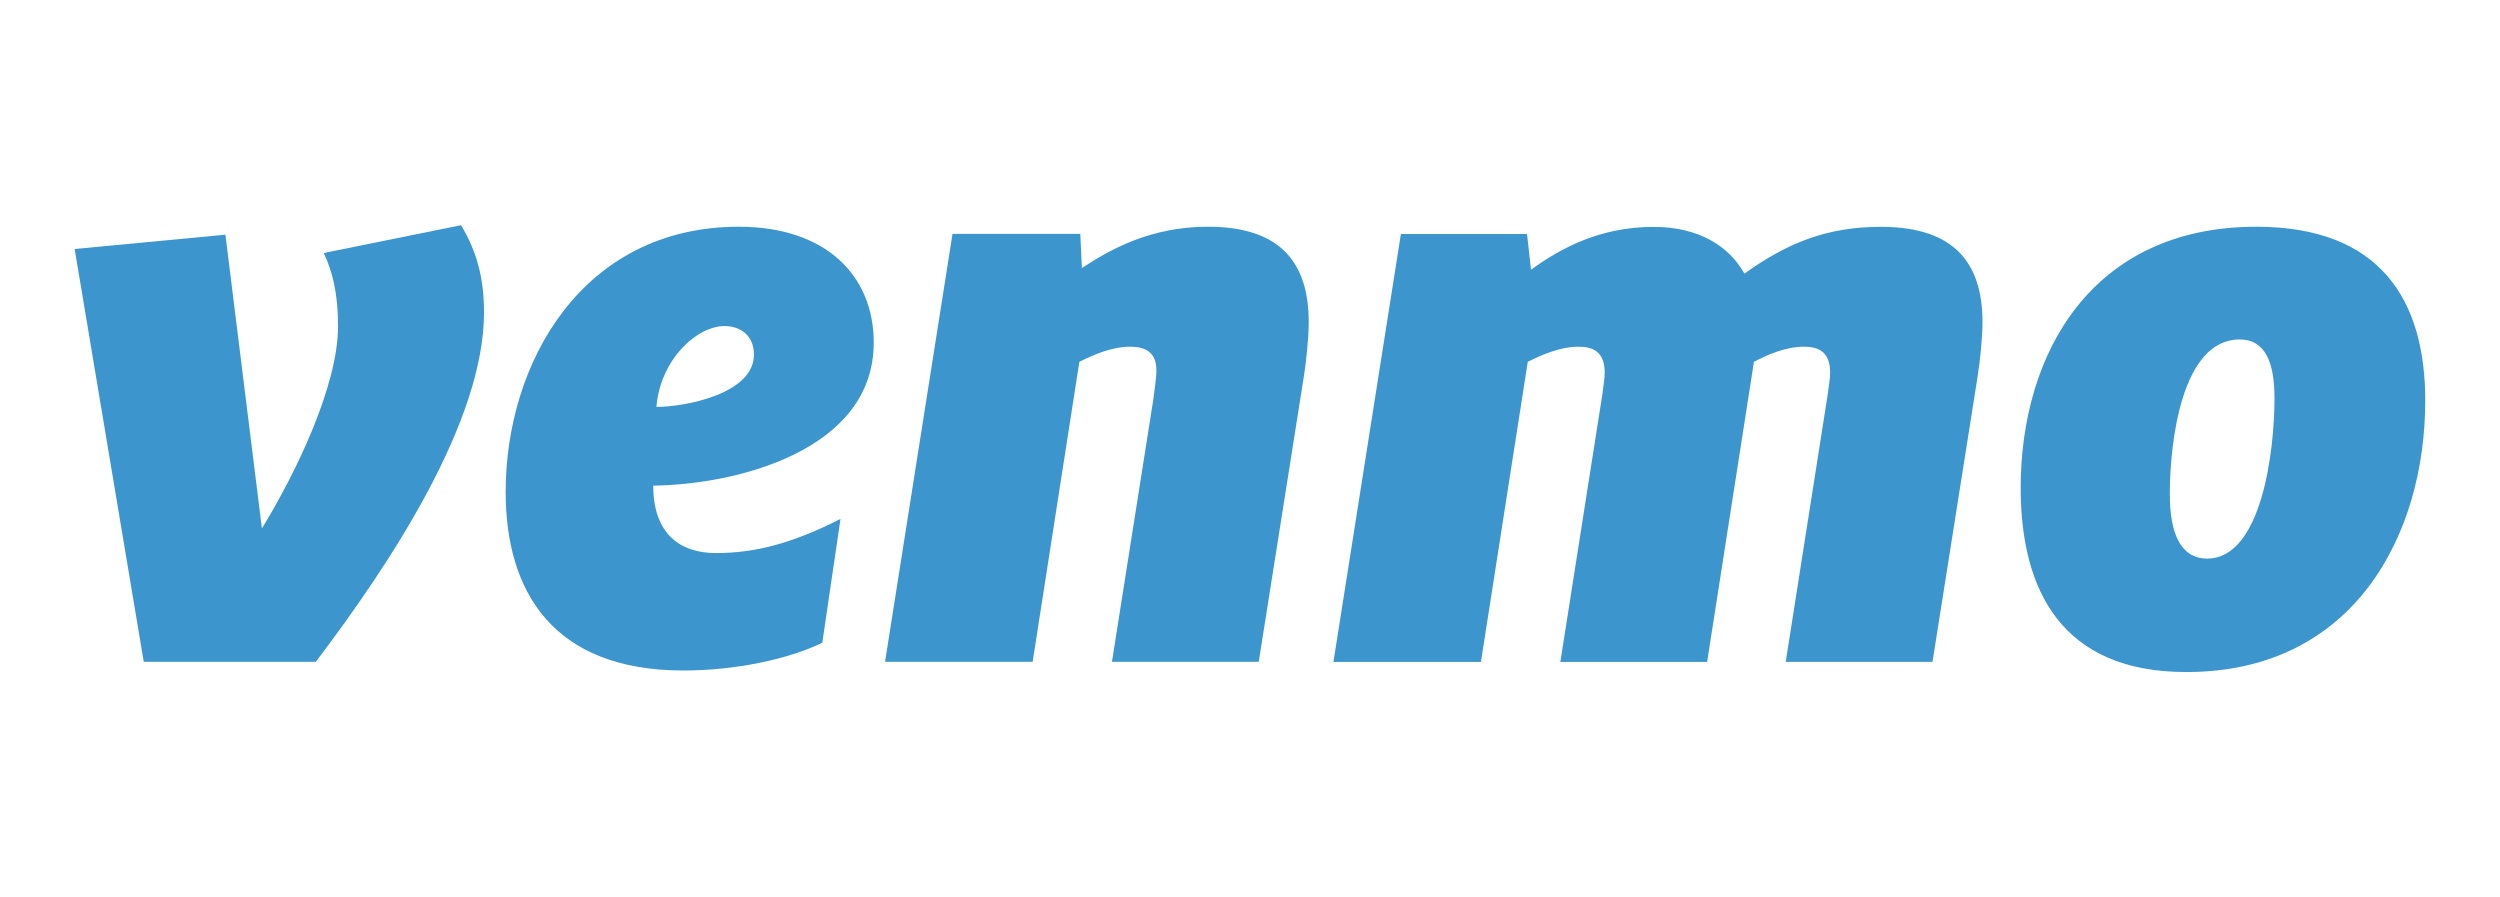
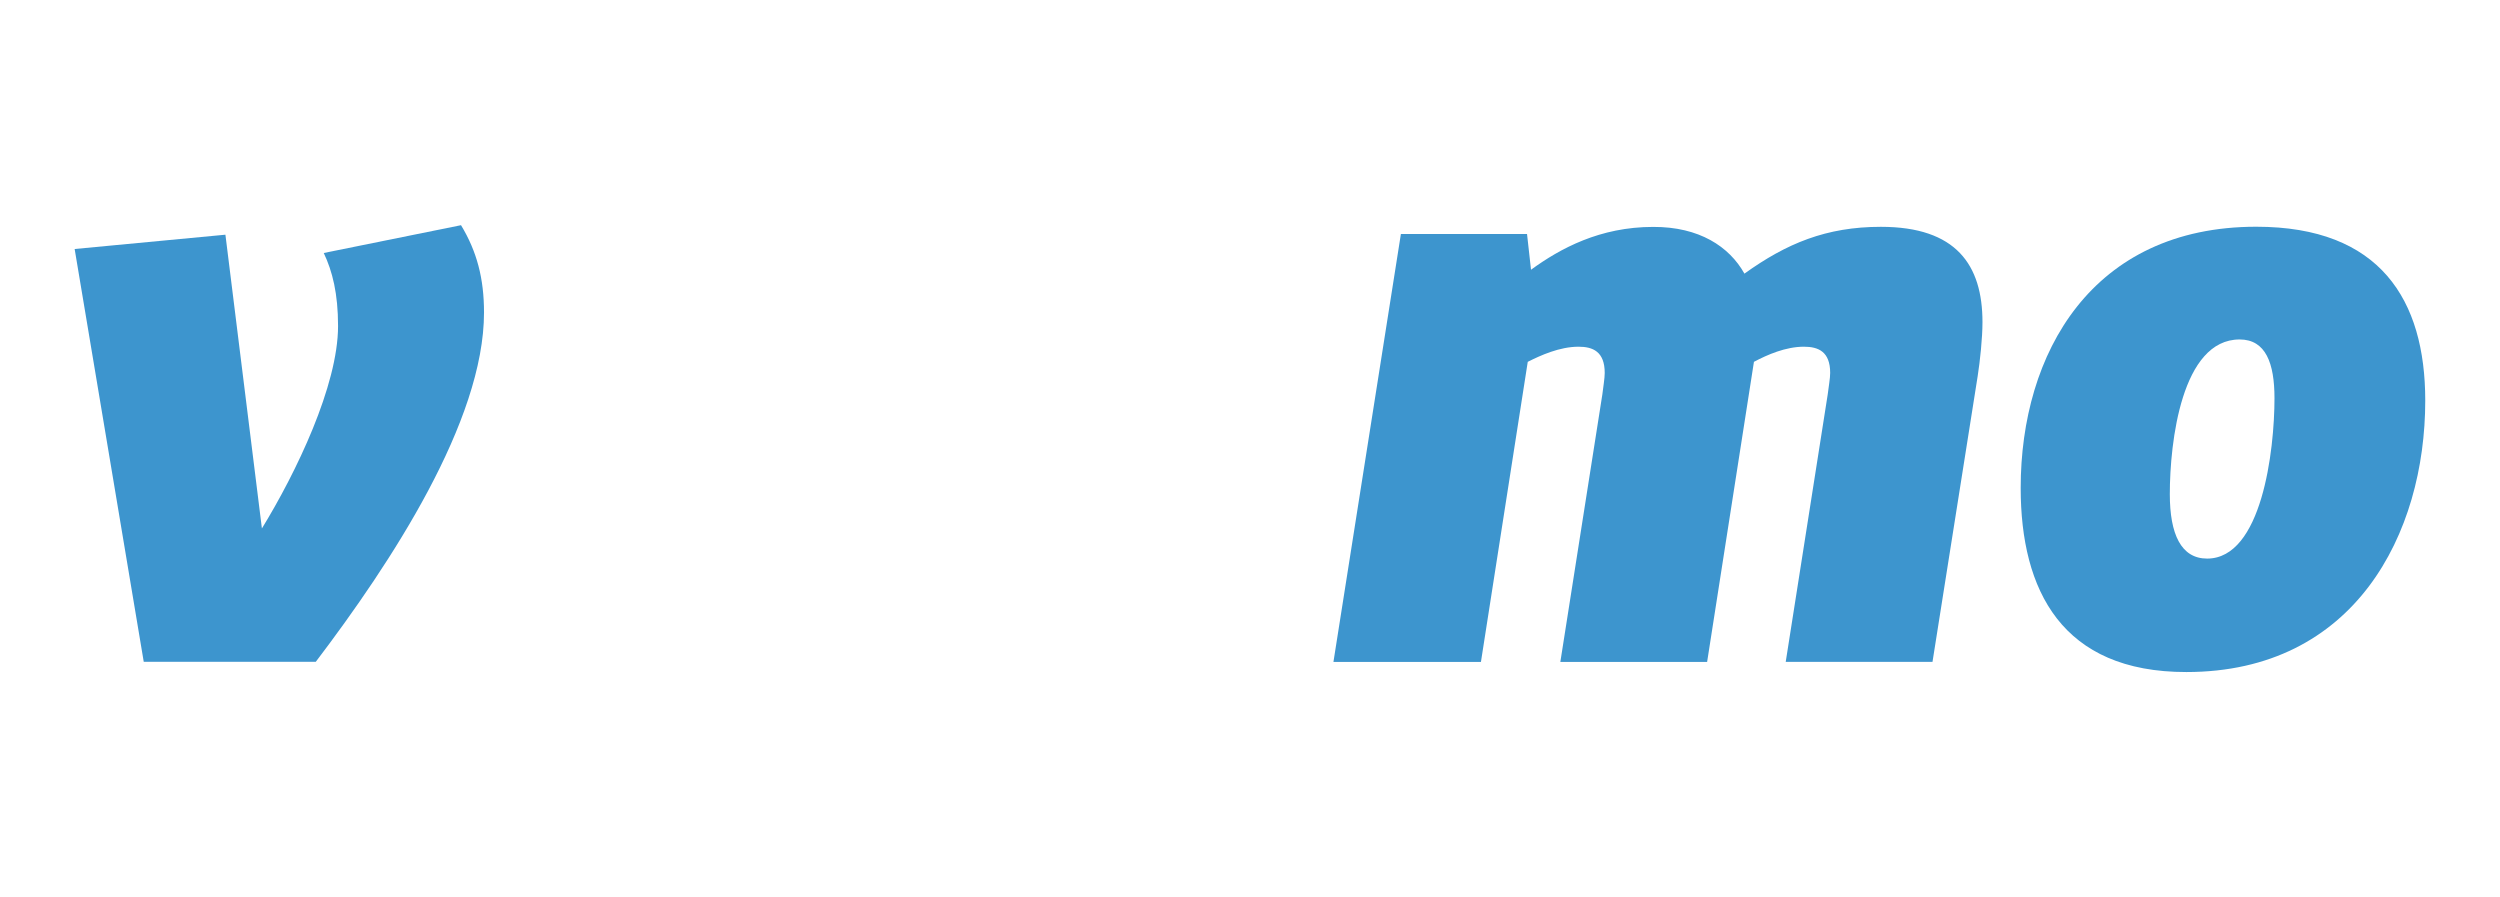
<svg xmlns="http://www.w3.org/2000/svg" version="1.1" id="Layer_1" x="0px" y="0px" viewBox="0 0 2761 991" enable-background="new 0 0 2761 991" xml:space="preserve">
  <g id="g3" transform="translate(-107.553,-250.999)">
    <path id="path5" fill="#3D95CE" d="M616.7,499.7c17.5,28.9,25.4,58.8,25.4,96.4c0,120.1-102.6,276.2-185.8,385.8H266.3L190,526   l166.5-15.8l40.3,324.4c37.7-61.4,84.1-157.8,84.1-223.5c0-36-6.2-60.5-15.8-80.7L616.7,499.7L616.7,499.7z" />
-     <path id="path7" fill="#3D95CE" d="M832.5,700.4c30.6,0,107.7-14,107.7-57.8c0-21-14.9-31.5-32.4-31.5   C877.1,611.1,836.9,647.8,832.5,700.4L832.5,700.4z M829,787.3c0,53.5,29.8,74.5,69.2,74.5c43,0,84.1-10.5,137.6-37.7l-20.1,136.7   c-37.7,18.4-96.4,30.7-153.4,30.7c-144.5,0-196.3-87.7-196.3-197.2c0-142,84.1-292.9,257.6-292.9c95.5,0,148.9,53.5,148.9,128   C1072.5,749.6,918.4,786.4,829,787.3L829,787.3z" />
-     <path id="path9" fill="#3D95CE" d="M1552.9,606.7c0,17.5-2.7,43-5.3,59.6l-49.9,315.6h-162.1l45.6-289.3c0.9-7.8,3.5-23.6,3.5-32.4   c0-21-13.1-26.3-29-26.3c-21,0-42,9.6-56.1,16.7L1248,981.9h-163l74.5-472.6h141.1l1.8,37.7c33.3-21.9,77.1-45.6,139.3-45.6   C1524,501.4,1552.9,543.5,1552.9,606.7L1552.9,606.7z" />
    <path id="path11" fill="#3D95CE" d="M2034.1,553.2c46.4-33.3,90.3-51.7,150.7-51.7c83.2,0,112.2,42.1,112.2,105.3   c0,17.5-2.7,43-5.3,59.6l-49.9,315.6h-162.1l46.4-295.5c0.9-7.9,2.7-17.5,2.7-23.6c0-23.7-13.2-29-29-29   c-20.1,0-40.3,8.8-55.2,16.7l-51.7,331.4h-162.1l46.4-295.5c0.9-7.9,2.6-17.5,2.6-23.6c0-23.7-13.2-29-28.9-29   c-21,0-42,9.6-56.1,16.7l-51.7,331.4h-162.9l74.5-472.6H1794l4.4,39.5c32.4-23.6,76.2-47.3,134.9-47.3   C1984.1,501.4,2017.4,523.3,2034.1,553.2L2034.1,553.2z" />
    <path id="path13" fill="#3D95CE" d="M2619.5,690.8c0-38.6-9.6-64.9-38.5-64.9c-64,0-77.1,113.1-77.1,170.9   c0,43.9,12.3,71.1,41.2,71.1C2605.5,867.9,2619.5,748.7,2619.5,690.8z M2339.2,789.9c0-149,78.8-288.5,260.2-288.5   c136.7,0,186.6,80.7,186.6,192c0,147.3-78,299.8-263.8,299.8C2384.7,993.3,2339.2,903,2339.2,789.9z" />
  </g>
</svg>